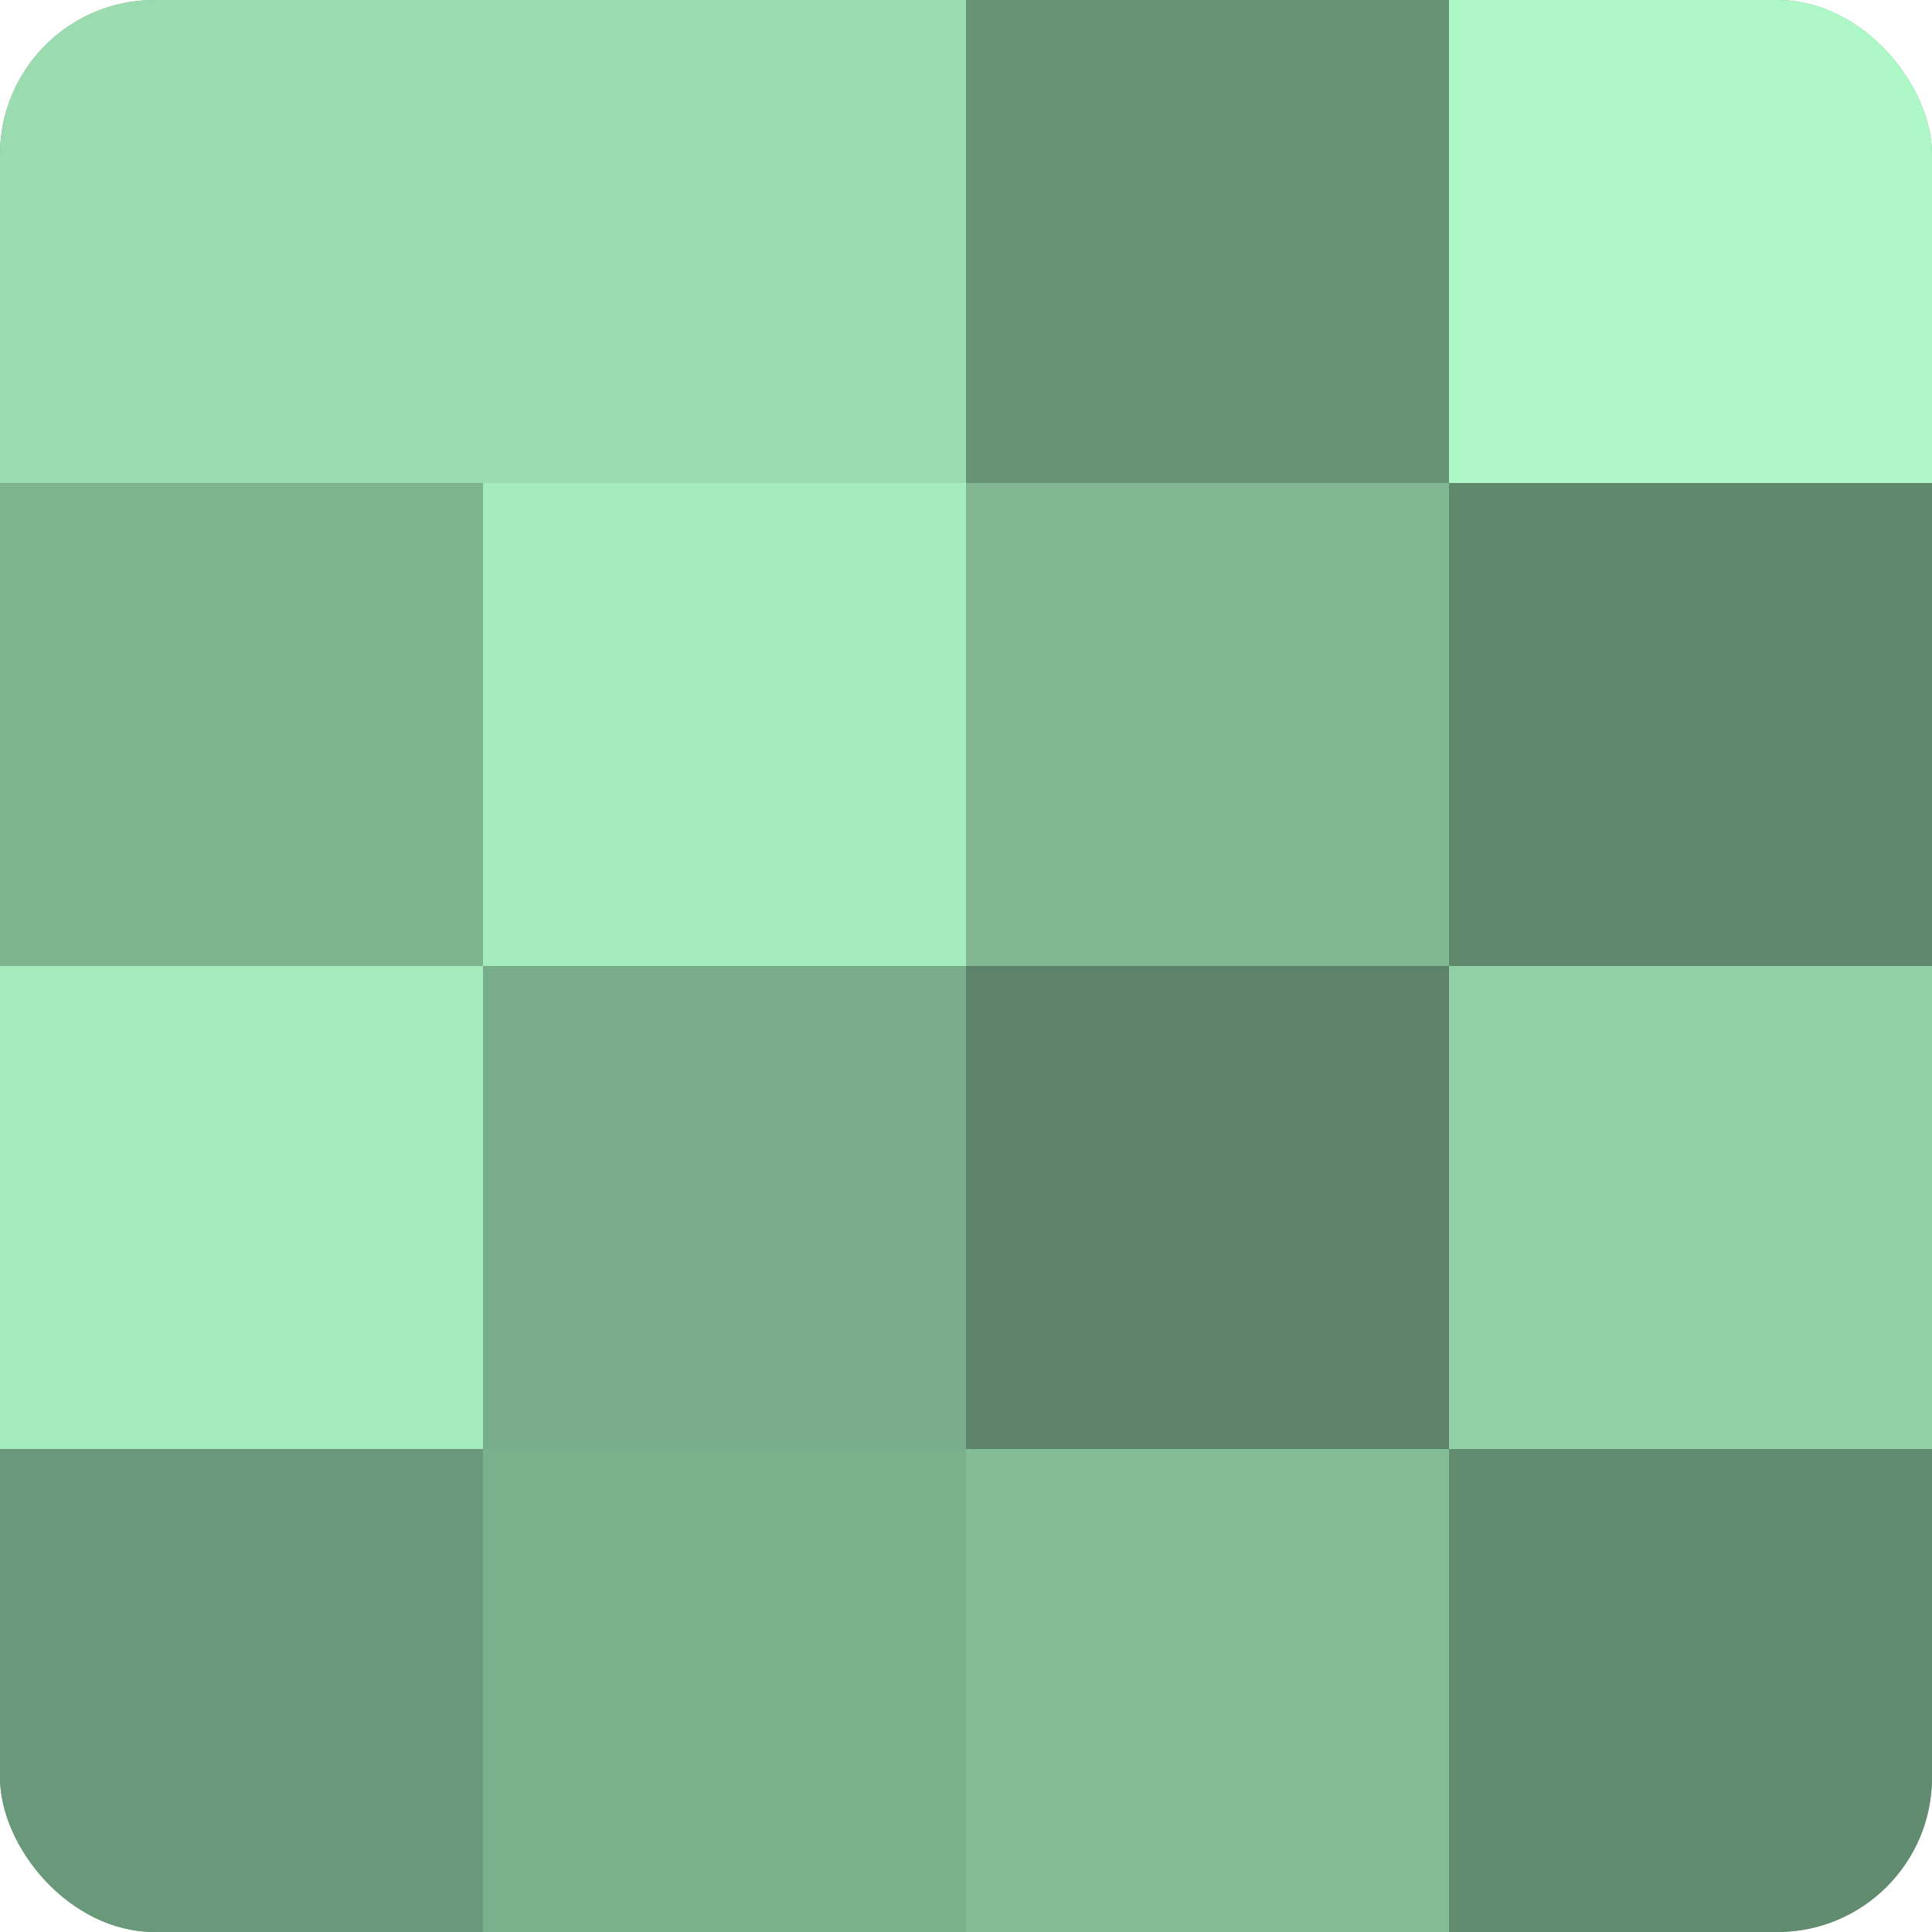
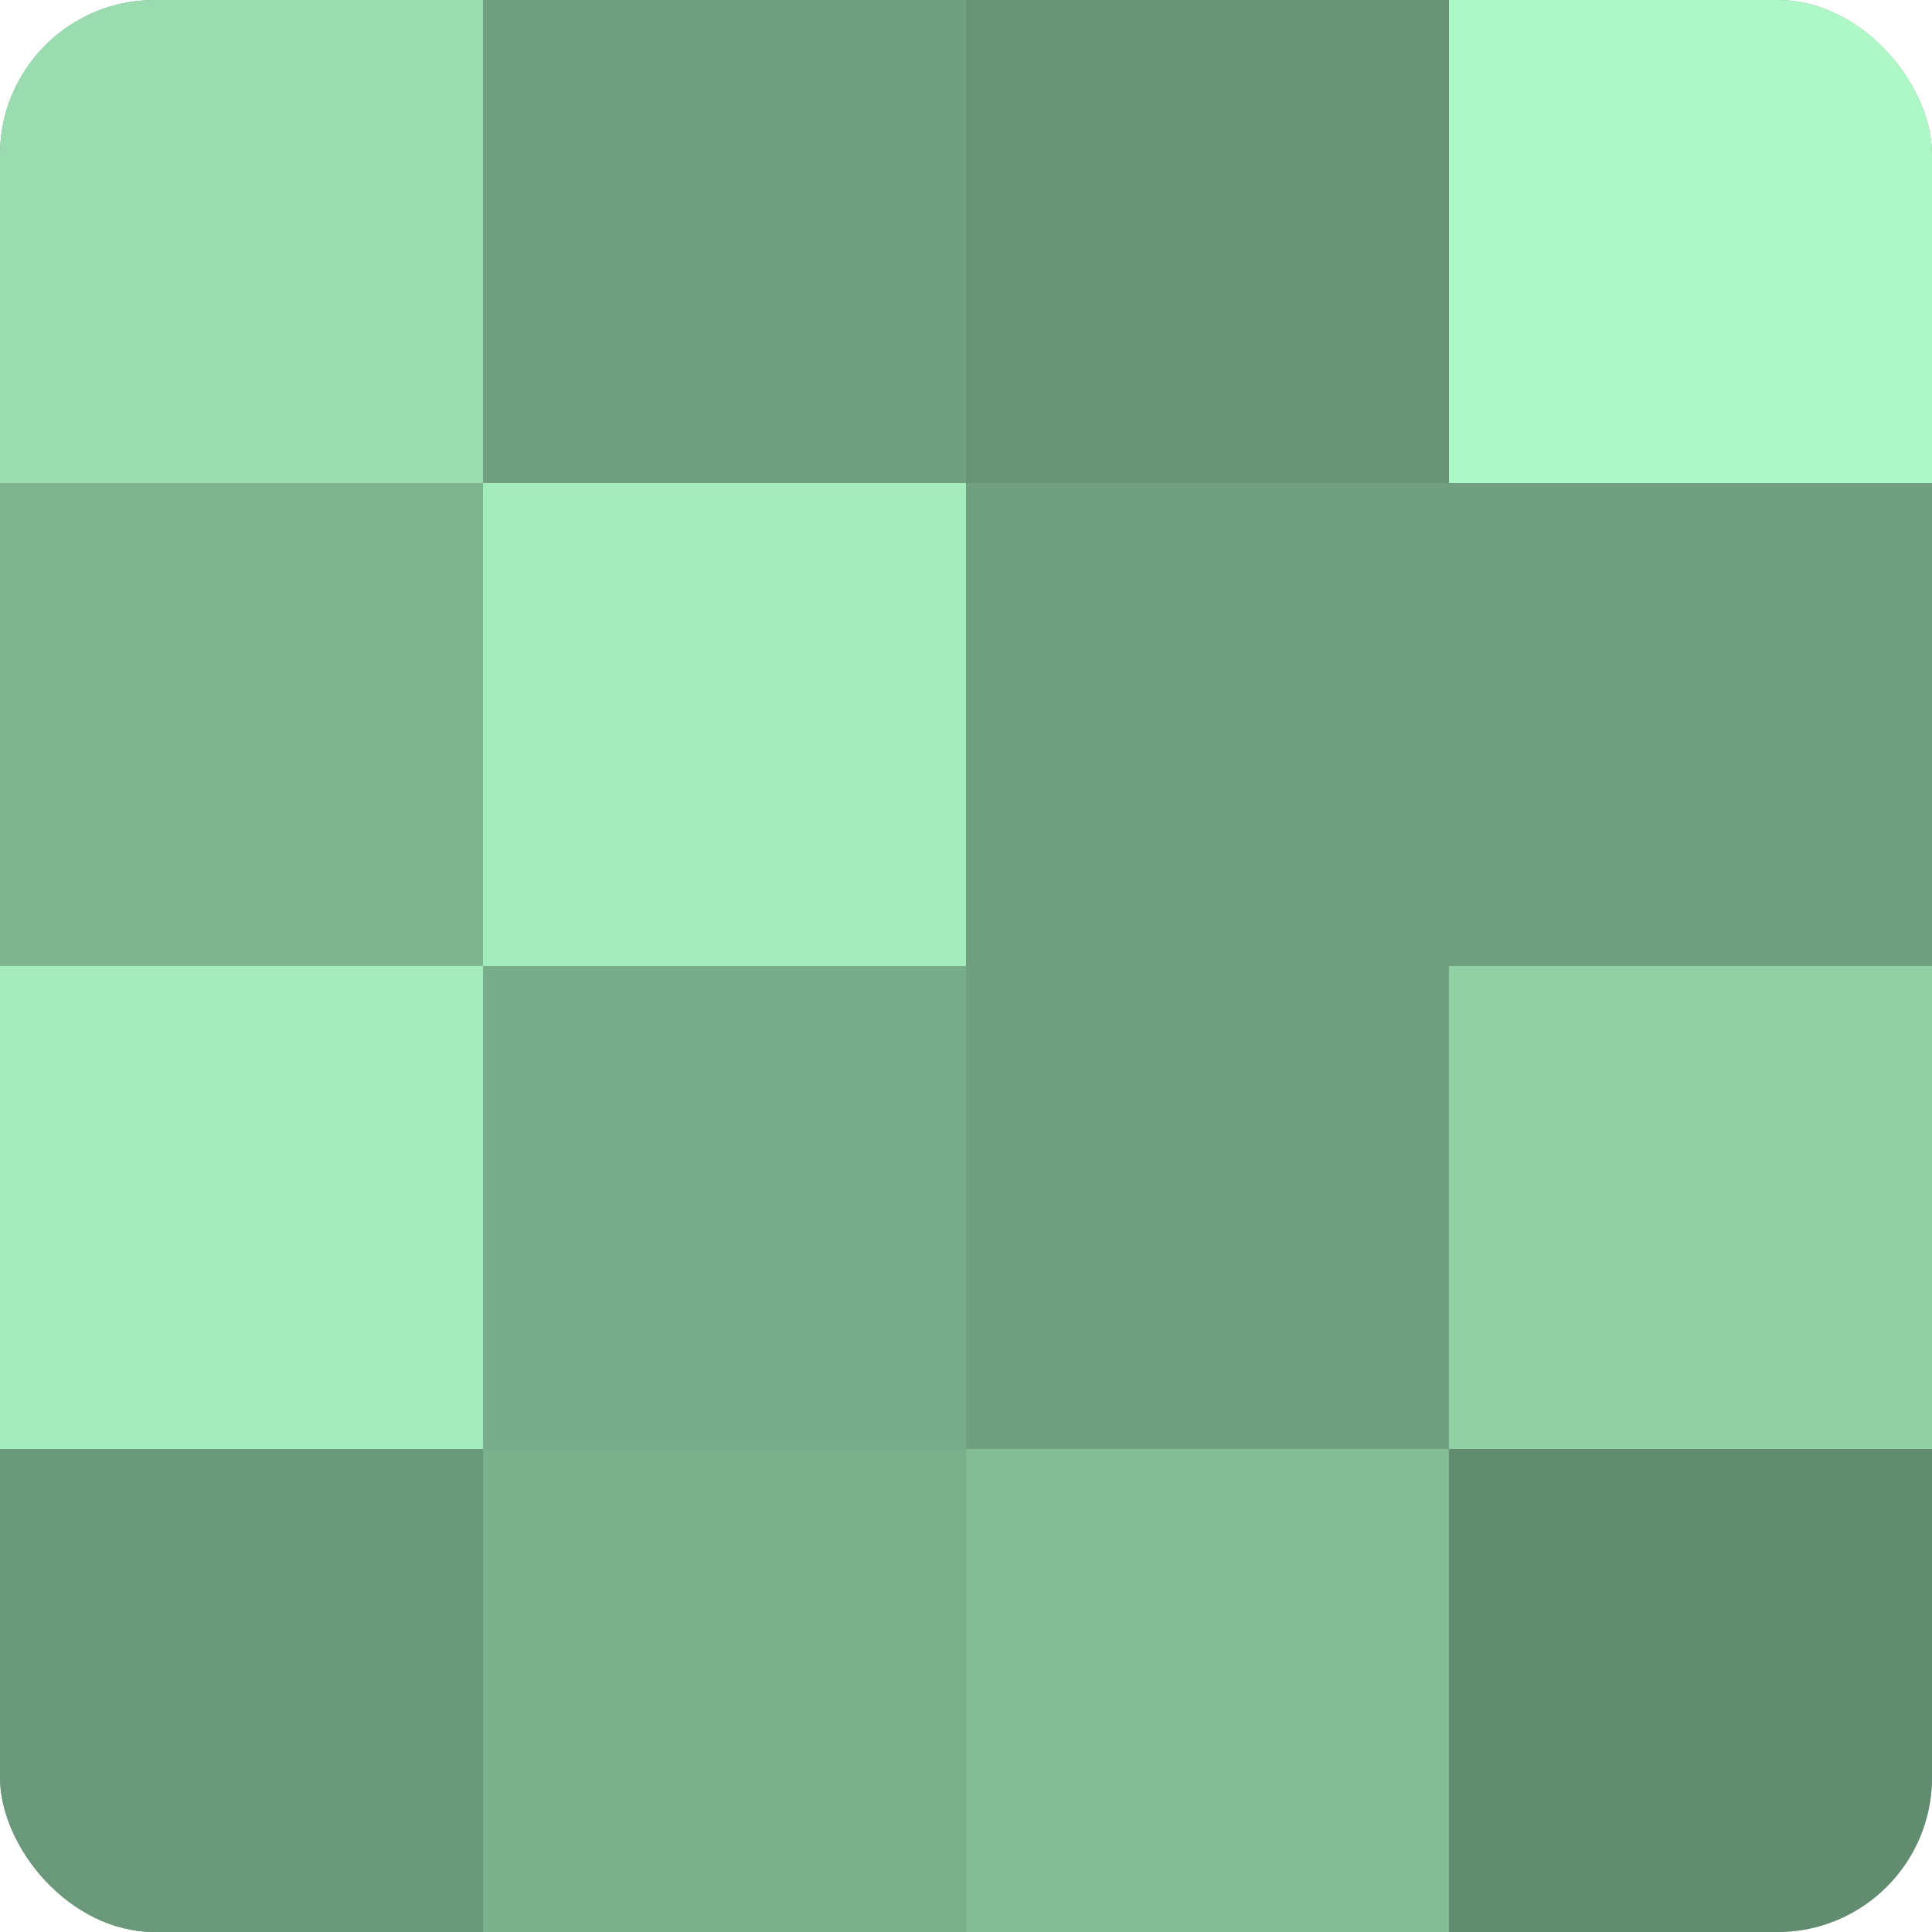
<svg xmlns="http://www.w3.org/2000/svg" width="60" height="60" viewBox="0 0 100 100" preserveAspectRatio="xMidYMid meet">
  <defs>
    <clipPath id="c" width="100" height="100">
      <rect width="100" height="100" rx="8" ry="8" />
    </clipPath>
  </defs>
  <g clip-path="url(#c)">
    <rect width="100" height="100" fill="#70a080" />
    <rect width="25" height="25" fill="#9adcb0" />
    <rect y="25" width="25" height="25" fill="#7eb490" />
    <rect y="50" width="25" height="25" fill="#a5ecbd" />
    <rect y="75" width="25" height="25" fill="#6a987a" />
-     <rect x="25" width="25" height="25" fill="#9adcb0" />
    <rect x="25" y="25" width="25" height="25" fill="#a5ecbd" />
    <rect x="25" y="50" width="25" height="25" fill="#78ac8a" />
    <rect x="25" y="75" width="25" height="25" fill="#7bb08d" />
    <rect x="50" width="25" height="25" fill="#689476" />
-     <rect x="50" y="25" width="25" height="25" fill="#81b893" />
-     <rect x="50" y="50" width="25" height="25" fill="#5d846a" />
    <rect x="50" y="75" width="25" height="25" fill="#84bc96" />
    <rect x="75" width="25" height="25" fill="#adf8c6" />
-     <rect x="75" y="25" width="25" height="25" fill="#5f886d" />
    <rect x="75" y="50" width="25" height="25" fill="#92d0a6" />
    <rect x="75" y="75" width="25" height="25" fill="#628c70" />
  </g>
</svg>